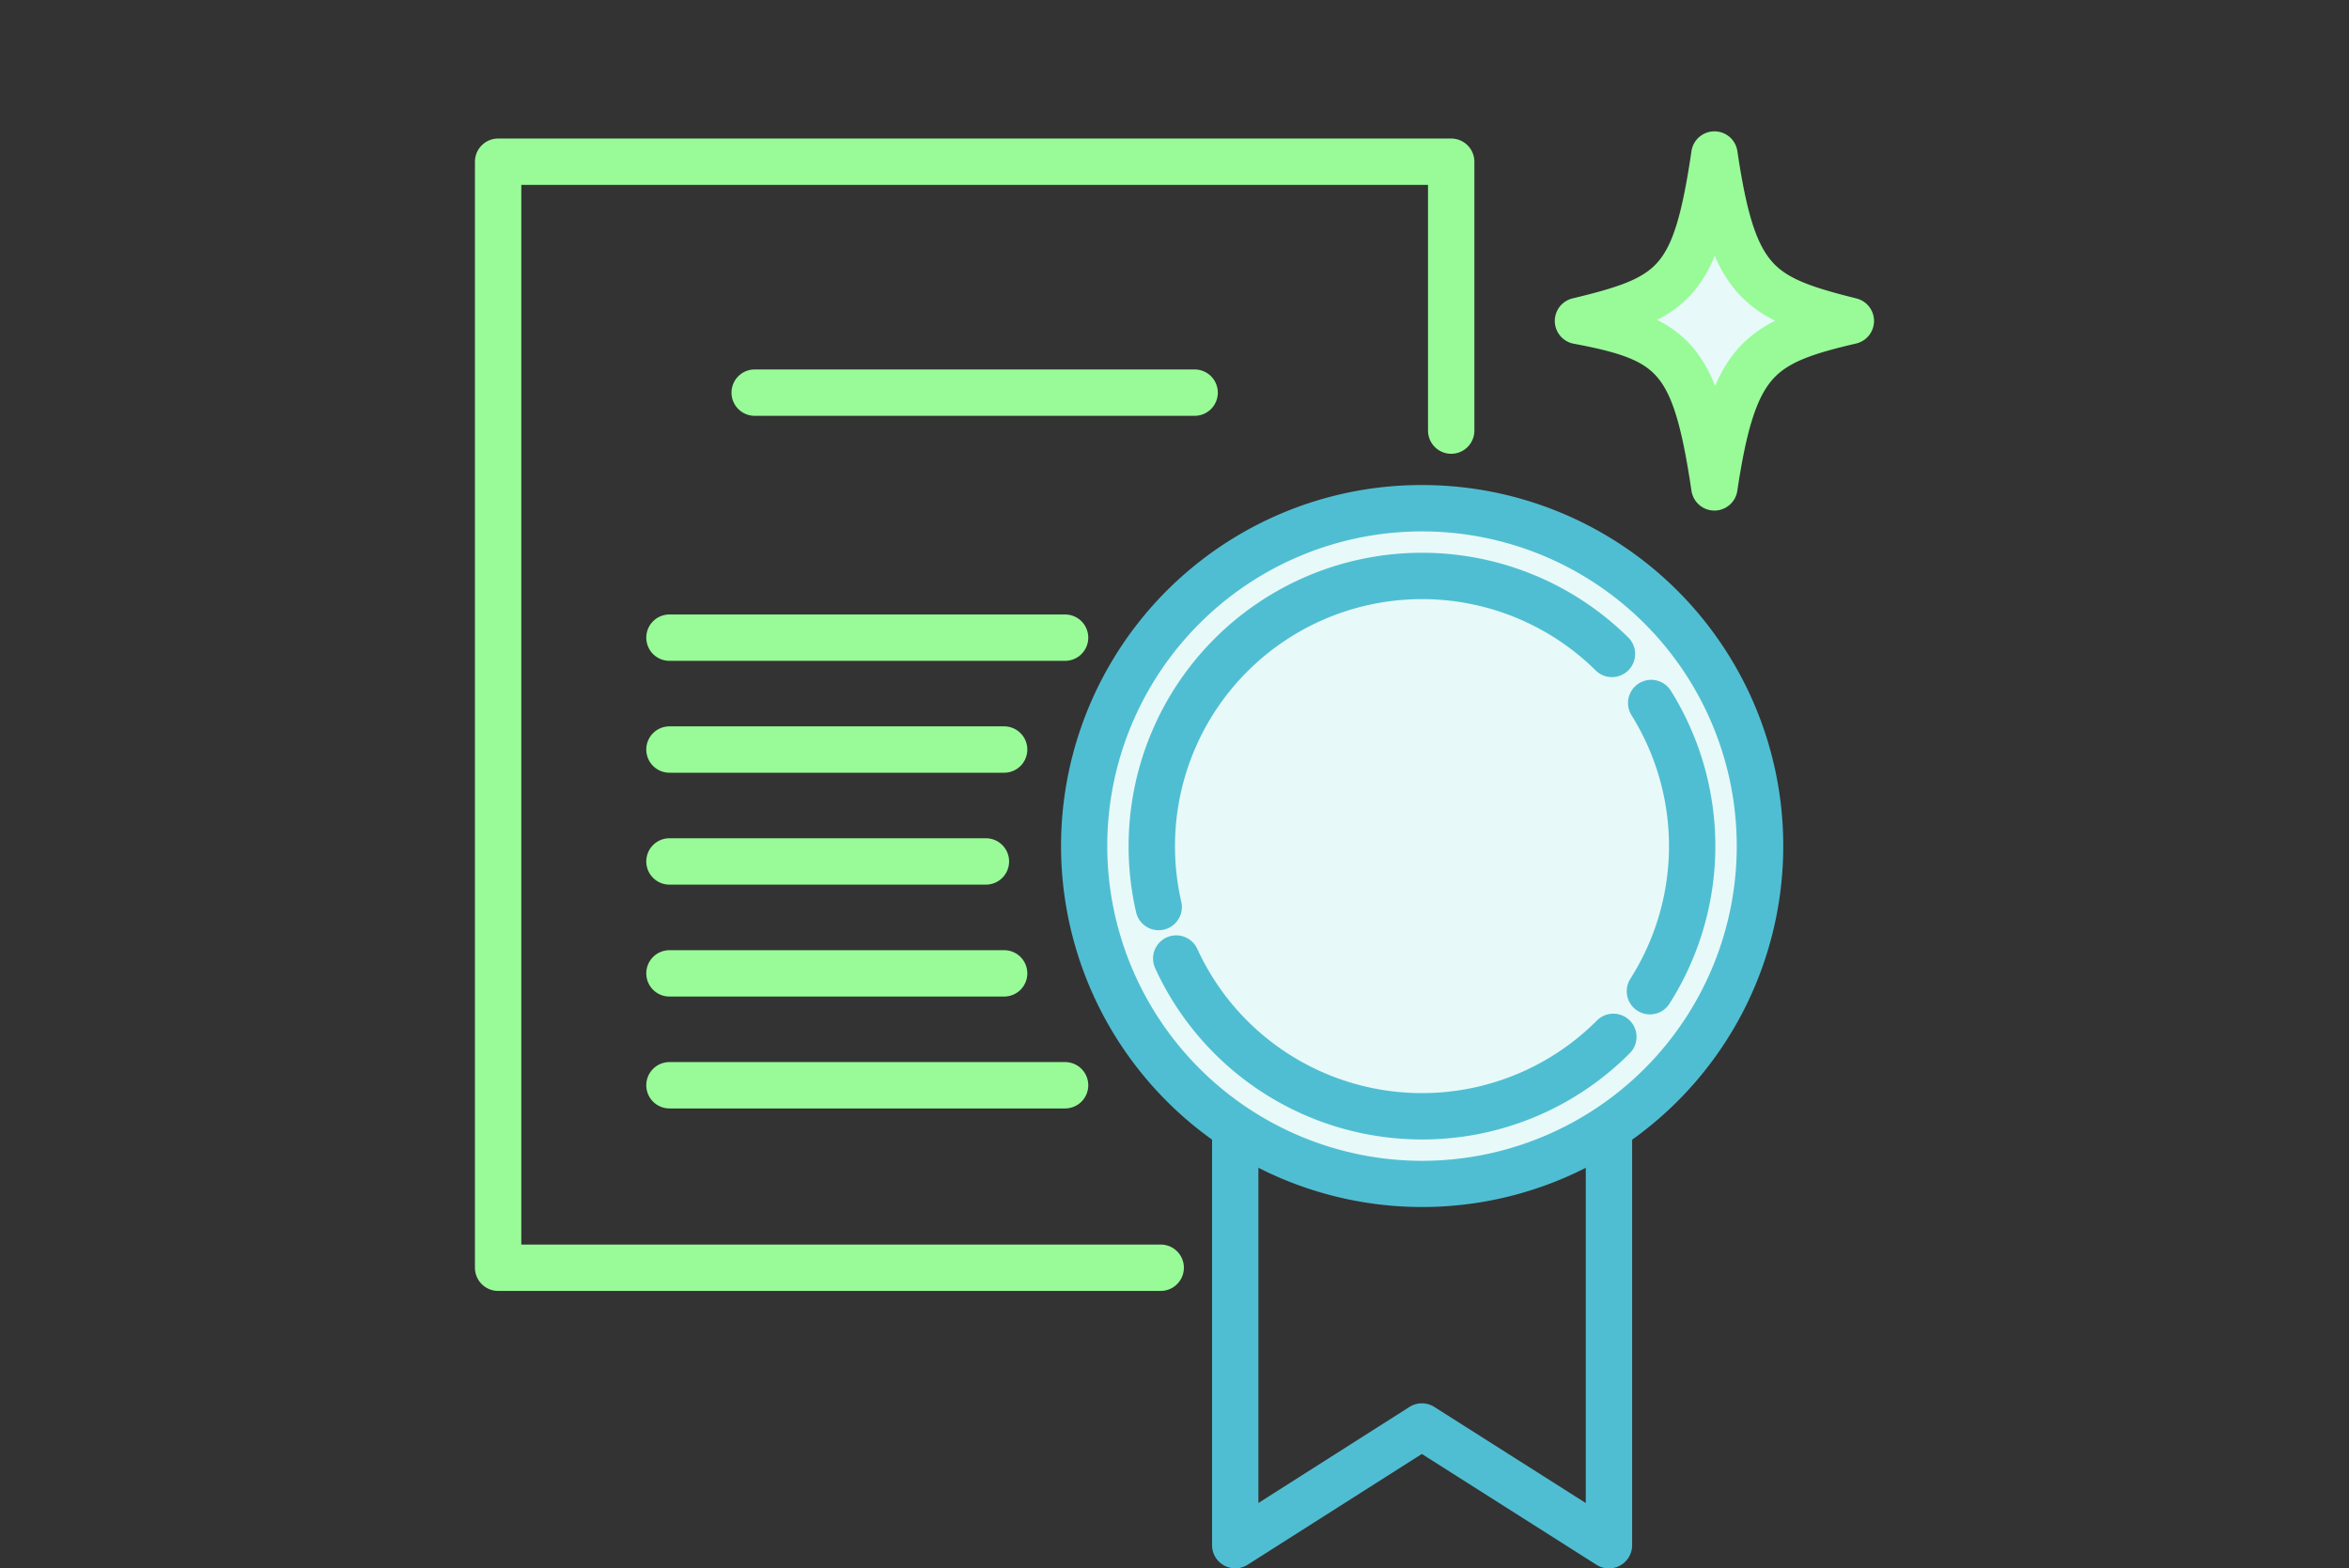
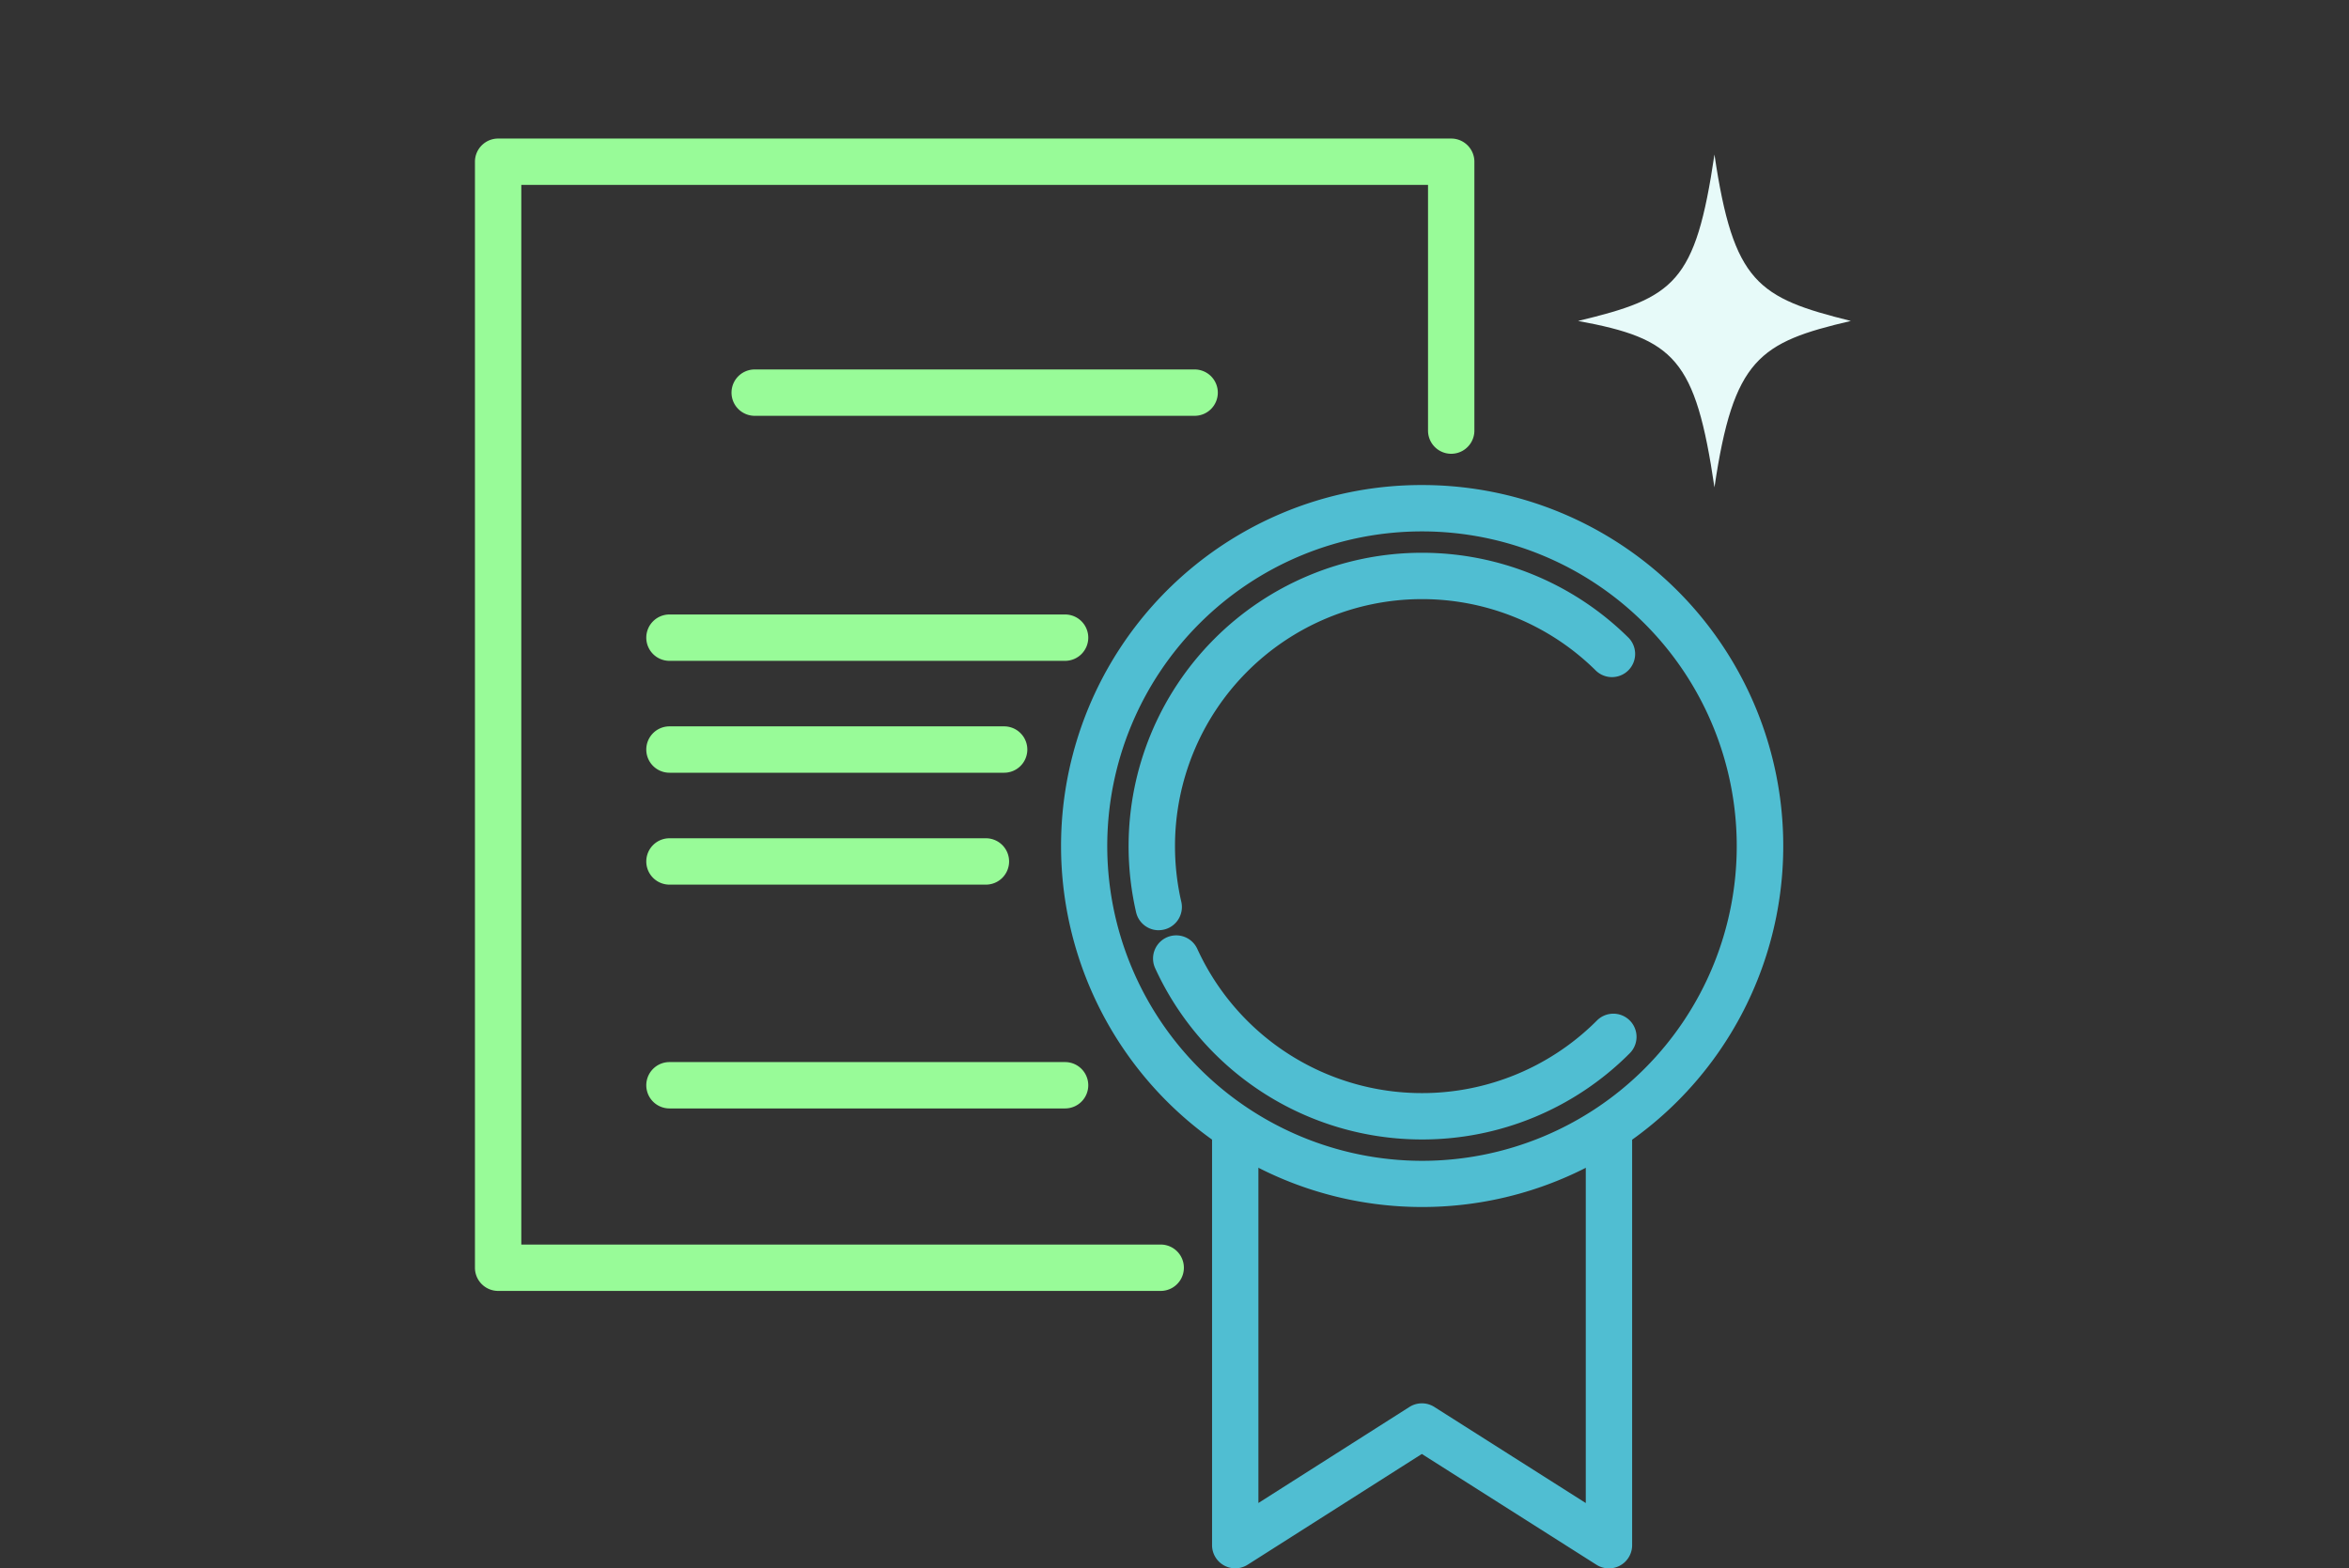
<svg xmlns="http://www.w3.org/2000/svg" width="152" height="101.5" viewBox="0 0 152 101.5">
  <rect x="0" y="0" width="152" height="101.5" fill="#333333" stroke="none" />
  <rect width="152" height="99" fill="none" />
  <g transform="translate(30.733 8.5)">
-     <ellipse cx="21.867" cy="21.867" rx="21.867" ry="21.867" transform="translate(39.415 24.39)" fill="#e7faf9" />
    <path d="M21.867-1.5A23.36,23.36,0,0,1,38.39,38.39,23.367,23.367,0,1,1,12.771.337,23.222,23.222,0,0,1,21.867-1.5Zm0,43.734A20.367,20.367,0,1,0,1.5,21.867,20.39,20.39,0,0,0,21.867,42.234Z" transform="translate(39.415 24.39)" fill="#50bed2" />
    <path d="M230.074,171.524a1.5,1.5,0,0,1-1.46-1.163,19.082,19.082,0,0,1-.485-4.281,18.986,18.986,0,0,1,32.291-13.543,1.5,1.5,0,1,1-2.1,2.14,15.986,15.986,0,0,0-27.189,11.4,16.077,16.077,0,0,0,.408,3.607,1.5,1.5,0,0,1-1.463,1.837Z" transform="translate(-185.832 -119.822)" fill="#50bed2" />
    <path d="M254.043,293.816a18.989,18.989,0,0,1-17.273-11.095,1.5,1.5,0,0,1,2.728-1.248,15.99,15.99,0,0,0,25.848,4.661,1.5,1.5,0,1,1,2.121,2.121,18.931,18.931,0,0,1-13.425,5.561Z" transform="translate(-192.76 -228.574)" fill="#50bed2" />
-     <path d="M403.5,213.172a1.5,1.5,0,0,1-1.263-2.307,16,16,0,0,0,.084-17.036,1.5,1.5,0,1,1,2.545-1.588,19,19,0,0,1-.1,20.238A1.5,1.5,0,0,1,403.5,213.172Z" transform="translate(-327.471 -156.024)" fill="#50bed2" />
    <path d="M282.913,372.574a1.5,1.5,0,0,1-.8-.234l-11.3-7.171-11.275,7.17a1.5,1.5,0,0,1-2.3-1.266V344.706a1.5,1.5,0,0,1,3,0v23.636l9.774-6.216a1.5,1.5,0,0,1,1.609,0l9.8,6.219V344.706a1.5,1.5,0,0,1,3,0v26.368a1.5,1.5,0,0,1-1.5,1.5Z" transform="translate(-209.541 -279.574)" fill="#50bed2" />
    <path d="M396.054,12.27c-5.938,1.389-7.595,2.445-8.826,10.77-1.231-8.325-2.575-9.616-8.826-10.77,6.251-1.5,7.595-2.445,8.826-10.77C388.459,9.825,390.037,10.771,396.054,12.27Z" transform="translate(-307.021 0)" fill="#e7faf9" />
-     <path d="M387.227,0h0a1.5,1.5,0,0,1,1.484,1.281c.591,4,1.224,6.005,2.256,7.168.978,1.1,2.536,1.64,5.449,2.366a1.5,1.5,0,0,1-.021,2.916c-2.8.654-4.4,1.192-5.4,2.318-1.04,1.174-1.7,3.263-2.287,7.211a1.5,1.5,0,0,1-2.968,0c-.61-4.124-1.225-6.178-2.194-7.327-.886-1.051-2.254-1.6-5.421-2.188a1.5,1.5,0,0,1-.077-2.934c2.972-.713,4.554-1.246,5.513-2.35.982-1.131,1.573-3.077,2.18-7.181A1.5,1.5,0,0,1,387.227,0Zm3.937,12.255a7.713,7.713,0,0,1-2.44-1.814,8.418,8.418,0,0,1-1.475-2.4,8.408,8.408,0,0,1-1.421,2.392,7.418,7.418,0,0,1-2.319,1.768,7.1,7.1,0,0,1,2.333,1.8,8.721,8.721,0,0,1,1.428,2.484,8.572,8.572,0,0,1,1.482-2.424A7.71,7.71,0,0,1,391.165,12.255Z" transform="translate(-307.021 0)" fill="#98fb98" />
    <path d="M44.374,77.1H1.5A1.5,1.5,0,0,1,0,75.6V4.024a1.5,1.5,0,0,1,1.5-1.5H63.172a1.5,1.5,0,0,1,1.5,1.5v17.4a1.5,1.5,0,1,1-3,0V5.524H3V74.1H44.374a1.5,1.5,0,0,1,0,3Z" transform="translate(0 -2.057)" fill="#98fb98" />
    <path d="M28.468,1.5H0A1.5,1.5,0,0,1-1.5,0,1.5,1.5,0,0,1,0-1.5H28.468a1.5,1.5,0,0,1,1.5,1.5A1.5,1.5,0,0,1,28.468,1.5Z" transform="translate(18.102 16.91)" fill="#98fb98" />
    <path d="M25.6,1.5H0A1.5,1.5,0,0,1-1.5,0,1.5,1.5,0,0,1,0-1.5H25.6A1.5,1.5,0,0,1,27.1,0,1.5,1.5,0,0,1,25.6,1.5Z" transform="translate(12.587 32.767)" fill="#98fb98" />
    <path d="M21.656,1.5H0A1.5,1.5,0,0,1-1.5,0,1.5,1.5,0,0,1,0-1.5H21.656a1.5,1.5,0,0,1,1.5,1.5A1.5,1.5,0,0,1,21.656,1.5Z" transform="translate(12.587 40.008)" fill="#98fb98" />
    <path d="M20.477,1.5H0A1.5,1.5,0,0,1-1.5,0,1.5,1.5,0,0,1,0-1.5H20.477a1.5,1.5,0,0,1,1.5,1.5A1.5,1.5,0,0,1,20.477,1.5Z" transform="translate(12.587 47.25)" fill="#98fb98" />
-     <path d="M21.656,1.5H0A1.5,1.5,0,0,1-1.5,0,1.5,1.5,0,0,1,0-1.5H21.656a1.5,1.5,0,0,1,1.5,1.5A1.5,1.5,0,0,1,21.656,1.5Z" transform="translate(12.587 54.493)" fill="#98fb98" />
    <path d="M25.6,1.5H0A1.5,1.5,0,0,1-1.5,0,1.5,1.5,0,0,1,0-1.5H25.6A1.5,1.5,0,0,1,27.1,0,1.5,1.5,0,0,1,25.6,1.5Z" transform="translate(12.587 61.734)" fill="#98fb98" />
  </g>
</svg>